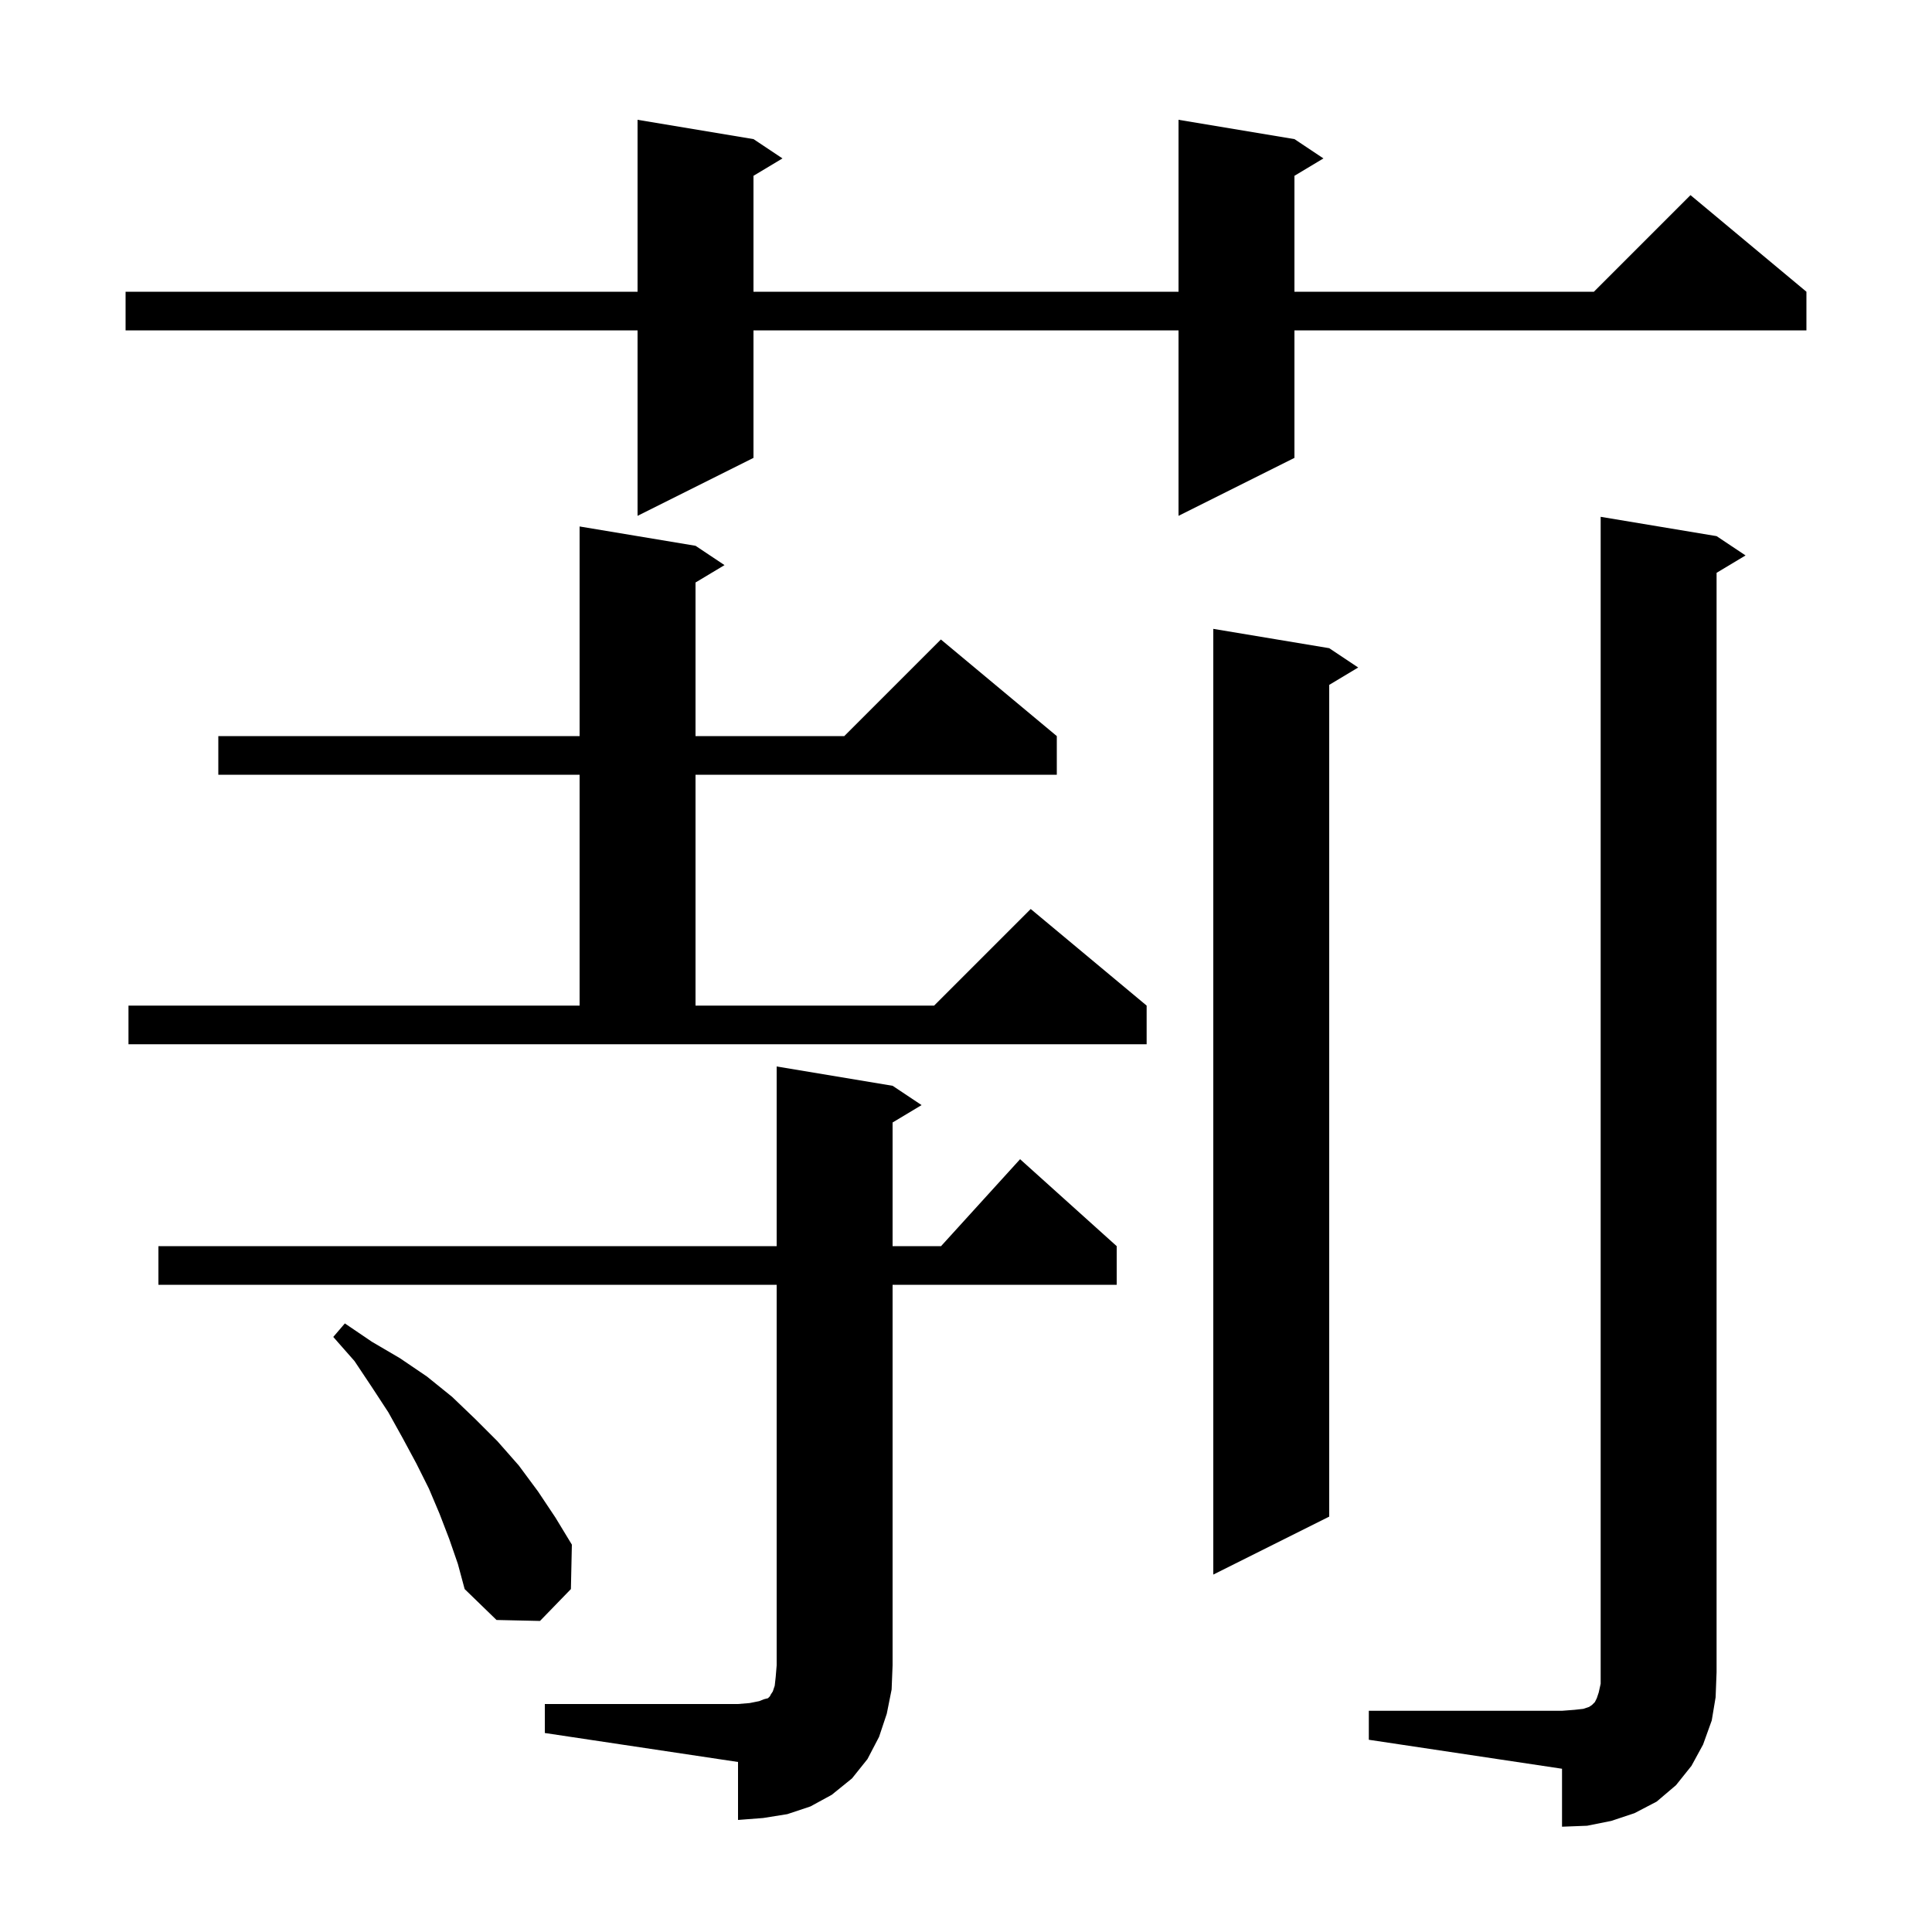
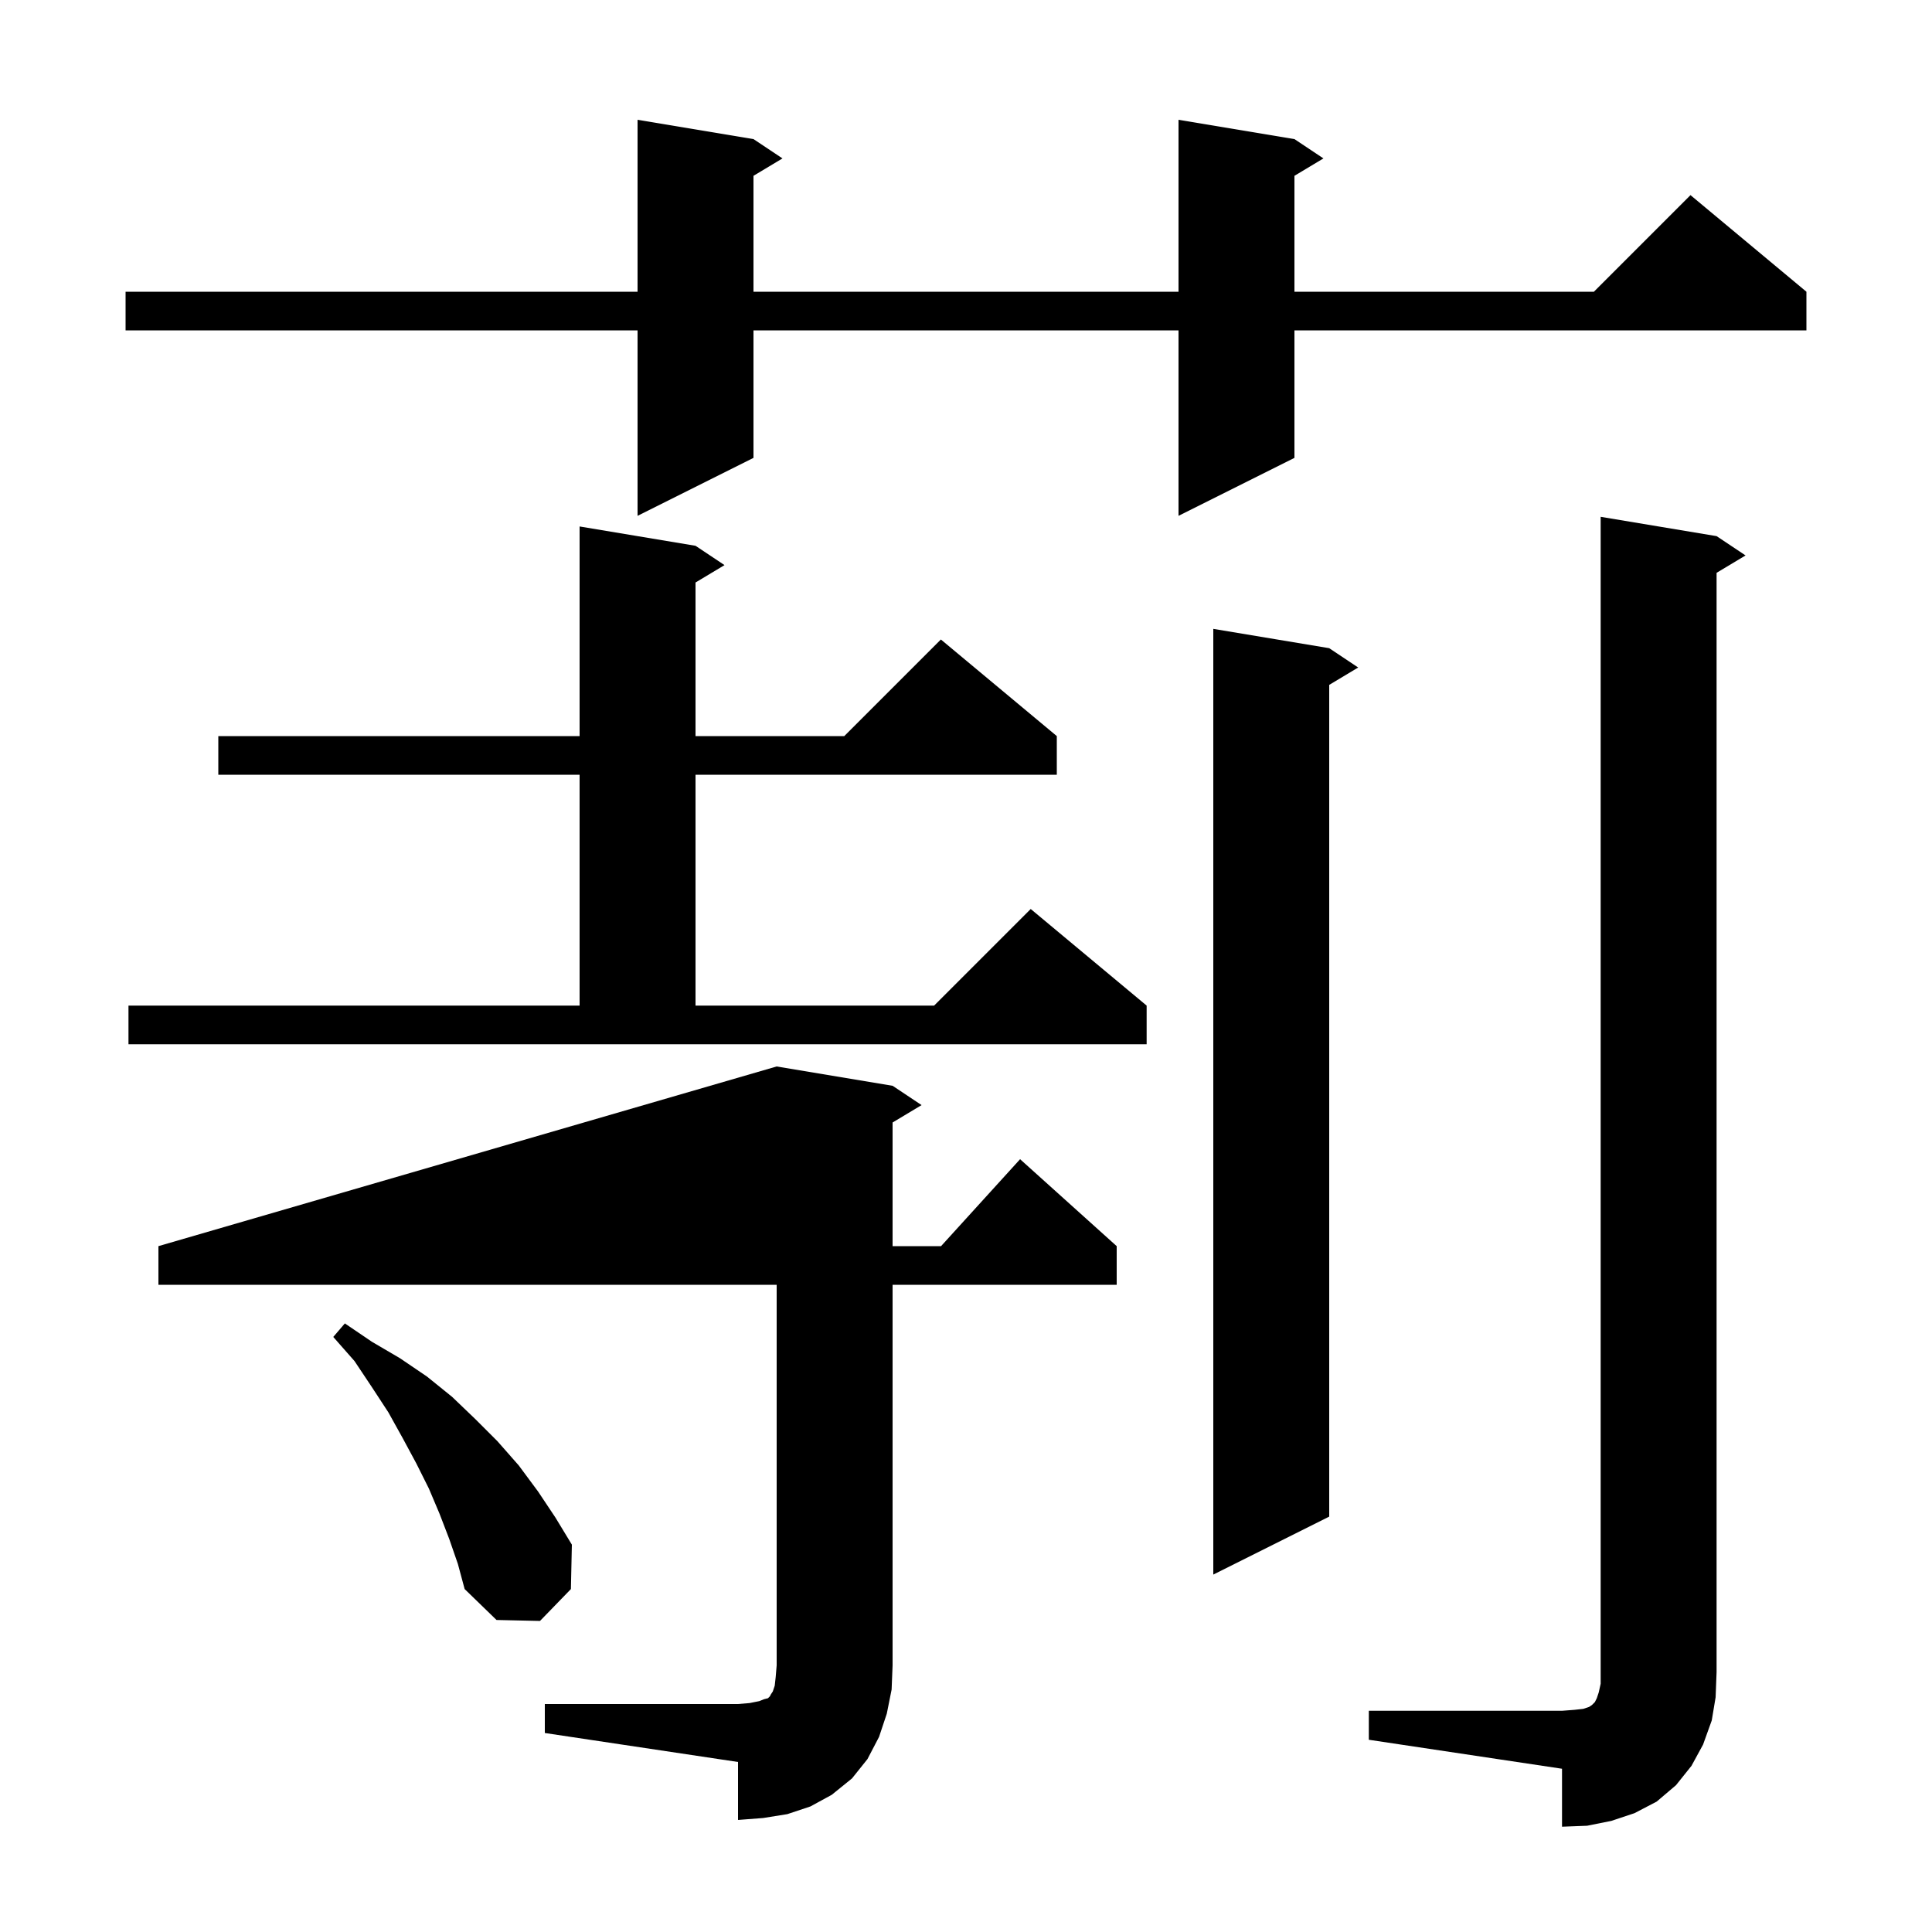
<svg xmlns="http://www.w3.org/2000/svg" version="1.1" baseProfile="full" viewBox="0 0 200 200" width="200" height="200">
  <g fill="currentColor">
-     <path d="M 141.7 177.1 L 161.7 177.1 L 163.0 177.0 L 163.9 176.9 L 164.5 176.7 L 164.8 176.5 L 165.1 176.2 L 165.3 175.8 L 165.5 175.2 L 165.7 174.3 L 165.7 53.5 L 177.7 55.5 L 180.7 57.5 L 177.7 59.3 L 177.7 173.1 L 177.6 175.7 L 177.2 178.1 L 176.3 180.6 L 175.1 182.8 L 173.5 184.8 L 171.5 186.5 L 169.2 187.7 L 166.8 188.5 L 164.3 189.0 L 161.7 189.1 L 161.7 183.1 L 141.7 180.1 Z M 56.4 176.4 L 76.4 176.4 L 77.6 176.3 L 78.6 176.1 L 79.1 175.9 L 79.5 175.8 L 79.7 175.6 L 79.8 175.4 L 80.0 175.1 L 80.2 174.5 L 80.3 173.6 L 80.4 172.4 L 80.4 133.0 L 16.4 133.0 L 16.4 129.0 L 80.4 129.0 L 80.4 110.4 L 92.4 112.4 L 95.4 114.4 L 92.4 116.2 L 92.4 129.0 L 97.418 129.0 L 105.6 120.0 L 115.6 129.0 L 115.6 133.0 L 92.4 133.0 L 92.4 172.4 L 92.3 174.9 L 91.8 177.4 L 91.0 179.8 L 89.8 182.1 L 88.2 184.1 L 86.1 185.8 L 83.9 187.0 L 81.5 187.8 L 79.0 188.2 L 76.4 188.4 L 76.4 182.4 L 56.4 179.4 Z M 46.5 159.3 L 45.5 156.7 L 44.4 154.1 L 43.1 151.5 L 41.7 148.9 L 40.2 146.2 L 38.5 143.6 L 36.7 140.9 L 34.5 138.4 L 35.7 137.0 L 38.5 138.9 L 41.4 140.6 L 44.2 142.5 L 46.8 144.6 L 49.2 146.9 L 51.5 149.2 L 53.7 151.7 L 55.7 154.4 L 57.5 157.1 L 59.2 159.9 L 59.1 164.5 L 55.9 167.8 L 51.4 167.7 L 48.1 164.5 L 47.4 161.9 Z M 137.6 67.1 L 140.6 69.1 L 137.6 70.9 L 137.6 157.0 L 125.6 163.0 L 125.6 65.1 Z M 13.3 104.1 L 60.0 104.1 L 60.0 80.2 L 22.6 80.2 L 22.6 76.2 L 60.0 76.2 L 60.0 54.5 L 72.0 56.5 L 75.0 58.5 L 72.0 60.3 L 72.0 76.2 L 87.4 76.2 L 97.4 66.2 L 109.4 76.2 L 109.4 80.2 L 72.0 80.2 L 72.0 104.1 L 96.7 104.1 L 106.7 94.1 L 118.7 104.1 L 118.7 108.1 L 13.3 108.1 Z M 134.0 14.4 L 137.0 16.4 L 134.0 18.2 L 134.0 30.2 L 165.0 30.2 L 175.0 20.2 L 187.0 30.2 L 187.0 34.2 L 134.0 34.2 L 134.0 47.4 L 122.0 53.4 L 122.0 34.2 L 78.0 34.2 L 78.0 47.4 L 66.0 53.4 L 66.0 34.2 L 13.0 34.2 L 13.0 30.2 L 66.0 30.2 L 66.0 12.4 L 78.0 14.4 L 81.0 16.4 L 78.0 18.2 L 78.0 30.2 L 122.0 30.2 L 122.0 12.4 Z " />
+     <path d="M 141.7 177.1 L 161.7 177.1 L 163.0 177.0 L 163.9 176.9 L 164.5 176.7 L 164.8 176.5 L 165.1 176.2 L 165.3 175.8 L 165.5 175.2 L 165.7 174.3 L 165.7 53.5 L 177.7 55.5 L 180.7 57.5 L 177.7 59.3 L 177.7 173.1 L 177.6 175.7 L 177.2 178.1 L 176.3 180.6 L 175.1 182.8 L 173.5 184.8 L 171.5 186.5 L 169.2 187.7 L 166.8 188.5 L 164.3 189.0 L 161.7 189.1 L 161.7 183.1 L 141.7 180.1 Z M 56.4 176.4 L 76.4 176.4 L 77.6 176.3 L 78.6 176.1 L 79.1 175.9 L 79.5 175.8 L 79.7 175.6 L 79.8 175.4 L 80.0 175.1 L 80.2 174.5 L 80.3 173.6 L 80.4 172.4 L 80.4 133.0 L 16.4 133.0 L 16.4 129.0 L 80.4 110.4 L 92.4 112.4 L 95.4 114.4 L 92.4 116.2 L 92.4 129.0 L 97.418 129.0 L 105.6 120.0 L 115.6 129.0 L 115.6 133.0 L 92.4 133.0 L 92.4 172.4 L 92.3 174.9 L 91.8 177.4 L 91.0 179.8 L 89.8 182.1 L 88.2 184.1 L 86.1 185.8 L 83.9 187.0 L 81.5 187.8 L 79.0 188.2 L 76.4 188.4 L 76.4 182.4 L 56.4 179.4 Z M 46.5 159.3 L 45.5 156.7 L 44.4 154.1 L 43.1 151.5 L 41.7 148.9 L 40.2 146.2 L 38.5 143.6 L 36.7 140.9 L 34.5 138.4 L 35.7 137.0 L 38.5 138.9 L 41.4 140.6 L 44.2 142.5 L 46.8 144.6 L 49.2 146.9 L 51.5 149.2 L 53.7 151.7 L 55.7 154.4 L 57.5 157.1 L 59.2 159.9 L 59.1 164.5 L 55.9 167.8 L 51.4 167.7 L 48.1 164.5 L 47.4 161.9 Z M 137.6 67.1 L 140.6 69.1 L 137.6 70.9 L 137.6 157.0 L 125.6 163.0 L 125.6 65.1 Z M 13.3 104.1 L 60.0 104.1 L 60.0 80.2 L 22.6 80.2 L 22.6 76.2 L 60.0 76.2 L 60.0 54.5 L 72.0 56.5 L 75.0 58.5 L 72.0 60.3 L 72.0 76.2 L 87.4 76.2 L 97.4 66.2 L 109.4 76.2 L 109.4 80.2 L 72.0 80.2 L 72.0 104.1 L 96.7 104.1 L 106.7 94.1 L 118.7 104.1 L 118.7 108.1 L 13.3 108.1 Z M 134.0 14.4 L 137.0 16.4 L 134.0 18.2 L 134.0 30.2 L 165.0 30.2 L 175.0 20.2 L 187.0 30.2 L 187.0 34.2 L 134.0 34.2 L 134.0 47.4 L 122.0 53.4 L 122.0 34.2 L 78.0 34.2 L 78.0 47.4 L 66.0 53.4 L 66.0 34.2 L 13.0 34.2 L 13.0 30.2 L 66.0 30.2 L 66.0 12.4 L 78.0 14.4 L 81.0 16.4 L 78.0 18.2 L 78.0 30.2 L 122.0 30.2 L 122.0 12.4 Z " />
  </g>
</svg>